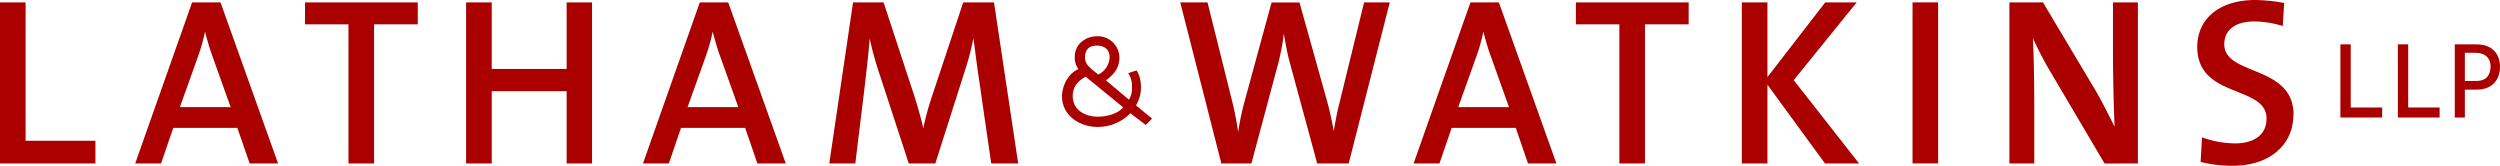
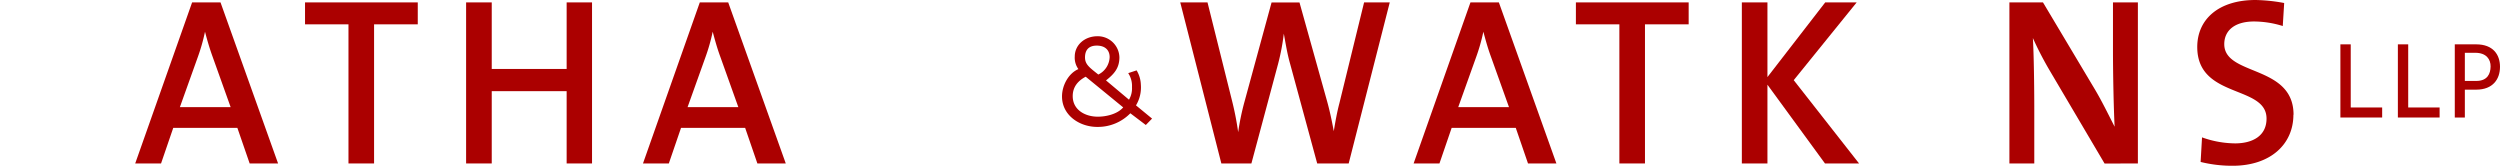
<svg xmlns="http://www.w3.org/2000/svg" id="Layer_1" data-name="Layer 1" viewBox="0 0 832.05 55.19">
  <defs>
    <style>.cls-1{fill:none;}.cls-2{clip-path:url(#clip-path);}.cls-3{fill:#ab0000;}</style>
    <clipPath id="clip-path" transform="translate(0 0)">
      <rect class="cls-1" width="832.05" height="55.19" />
    </clipPath>
  </defs>
  <g class="cls-2">
-     <path class="cls-3" d="M375.49,24.34A7.74,7.74,0,0,1,376.75,29a7.41,7.41,0,0,1-1,4.18l-7.65-6.42c2.76-2.18,4.46-4.13,4.46-7.7a7.2,7.2,0,0,0-7.29-7c-4.3,0-7.57,2.94-7.57,6.76A6.49,6.49,0,0,0,358.91,23c-3.22,1.37-5.45,5.33-5.45,9.11,0,6.23,5.78,10.13,11.74,10.13a15.08,15.08,0,0,0,11-4.54l5.15,3.9,2.08-2.13-5.35-4.4a11.55,11.55,0,0,0,1.62-6.86,9.87,9.87,0,0,0-1.41-4.79ZM369.31,19a6.71,6.71,0,0,1-3.77,5.81c-2.86-2.29-4.43-3.34-4.43-5.7,0-2.19,1-3.93,3.91-3.93s4.29,1.63,4.29,3.82m4.51,16.74c-1.89,2.23-5.72,3.13-8.53,3.09-4,0-8.27-2.16-8.27-6.84,0-2.92,1.57-5,4.32-6.46Z" transform="translate(0 0)" />
-     <path class="cls-3" d="M338.87,54.4,330.82.79H320.58l-10.4,31.29a89.42,89.42,0,0,0-2.89,10.64c-.78-3.49-1.8-7.07-3.05-11L294.07.79H283.91L276,54.4h8.67l3.37-27.72c.54-5.08,1.09-9.29,1.4-13.9A110.58,110.58,0,0,0,293,25.49l9.46,28.91h8.83l9.93-31.13a89.19,89.19,0,0,0,2.74-10.49c.54,3.5.94,7.39,1.8,13.11l4.14,28.51Z" transform="translate(0 0)" />
+     <path class="cls-3" d="M375.49,24.34A7.74,7.74,0,0,1,376.75,29a7.41,7.41,0,0,1-1,4.18l-7.65-6.42c2.76-2.18,4.46-4.13,4.46-7.7a7.2,7.2,0,0,0-7.29-7c-4.3,0-7.57,2.94-7.57,6.76A6.49,6.49,0,0,0,358.91,23c-3.22,1.37-5.45,5.33-5.45,9.11,0,6.23,5.78,10.13,11.74,10.13a15.08,15.08,0,0,0,11-4.54l5.15,3.9,2.08-2.13-5.35-4.4a11.55,11.55,0,0,0,1.62-6.86,9.87,9.87,0,0,0-1.41-4.79ZM369.31,19a6.71,6.71,0,0,1-3.77,5.81c-2.86-2.29-4.43-3.34-4.43-5.7,0-2.19,1-3.93,3.91-3.93s4.29,1.63,4.29,3.82m4.51,16.74c-1.89,2.23-5.72,3.13-8.53,3.09-4,0-8.27-2.16-8.27-6.84,0-2.92,1.57-5,4.32-6.46" transform="translate(0 0)" />
  </g>
  <polygon class="cls-3" points="188.59 0.8 188.59 22.95 163.66 22.95 163.66 0.8 155.13 0.8 155.13 54.4 163.66 54.4 163.66 30.34 188.59 30.34 188.59 54.4 197.04 54.4 197.04 0.8 188.59 0.8" />
  <polygon class="cls-3" points="101.52 0.8 101.52 8.1 115.98 8.1 115.98 54.4 124.5 54.4 124.5 8.1 139.04 8.1 139.04 0.8 101.52 0.8" />
-   <polygon class="cls-3" points="0 0.8 0 54.4 31.76 54.4 31.76 46.85 8.52 46.85 8.52 0.8 0 0.8" />
  <g class="cls-2">
    <path class="cls-3" d="M76.76,35.65H59.87l5.94-16.59a62.35,62.35,0,0,0,2.42-8.5C69,13.5,69.72,16,70.74,18.82ZM92.55,54.4,73.39.79H63.94L45,54.4h8.6l4.06-11.84H79L83.09,54.4Z" transform="translate(0 0)" />
    <path class="cls-3" d="M245.73,35.65H228.84l5.94-16.59a62.35,62.35,0,0,0,2.42-8.5c.79,2.94,1.49,5.48,2.51,8.26ZM261.52,54.4,242.36.79h-9.45L214,54.4h8.6l4.06-11.84H248l4.07,11.84Z" transform="translate(0 0)" />
    <path class="cls-3" d="M763.34,38.2c0-16.76-23.06-12.79-23.06-23.51,0-4.45,3.36-7.54,9.93-7.54a32.55,32.55,0,0,1,9.54,1.51L760.22,1A56.9,56.9,0,0,0,750.68,0c-12.28,0-19.39,6.43-19.39,15.64,0,17.31,23.06,12.55,23.06,23.83,0,5.79-4.69,8.25-10.47,8.25a33.31,33.31,0,0,1-11-2l-.47,8.18a43.71,43.71,0,0,0,10.64,1.27c12.58,0,20.24-7.15,20.24-17" transform="translate(0 0)" />
    <path class="cls-3" d="M711.53,54.4V.79h-8.29V16.68c0,7.86.23,19.37.55,25.49-2-3.89-4.07-8.18-6.41-12.15L679.94.79H668.77V54.4h8.28v-18c0-7.62-.15-18.5-.47-23.74a111.64,111.64,0,0,0,5.87,11.27l18,30.5Z" transform="translate(0 0)" />
  </g>
-   <rect class="cls-3" x="636.53" y="0.79" width="8.52" height="53.6" />
  <polygon class="cls-3" points="607.47 0.8 588.24 25.65 588.24 0.8 579.72 0.8 579.72 54.4 588.24 54.4 588.24 28.19 607.39 54.4 618.73 54.4 596.99 26.68 617.94 0.8 607.47 0.8" />
  <polygon class="cls-3" points="524.49 0.8 524.49 8.1 538.96 8.1 538.96 54.4 547.48 54.4 547.48 8.1 562.02 8.1 562.02 0.8 524.49 0.8" />
  <g class="cls-2">
    <path class="cls-3" d="M462.54.79H454l-8.21,33.52c-.78,2.93-1.33,6-1.88,9.36-.62-3.41-1.4-7-2.19-9.84l-9.22-33h-9.3l-9,33a81.56,81.56,0,0,0-2.11,10.16A99.62,99.62,0,0,0,410,33.35L401.88.79h-9.07L406.49,54.4h10l8.92-33.28a73.63,73.63,0,0,0,1.87-9.92c.63,3.41,1.17,6.83,2.11,10.08l9,33.12h10.48Z" transform="translate(0 0)" />
    <path class="cls-3" d="M502.22,35.65H485.33l5.94-16.59a62.35,62.35,0,0,0,2.42-8.5c.79,2.94,1.49,5.48,2.51,8.26ZM518,54.4,498.85.79H489.4L470.48,54.4h8.6l4.06-11.84h21.34l4.07,11.84Z" transform="translate(0 0)" />
  </g>
  <polygon class="cls-3" points="778.93 39.11 792.83 39.11 792.83 35.77 782.37 35.77 782.37 14.76 778.93 14.76 778.93 39.11" />
  <polygon class="cls-3" points="798.06 39.11 811.95 39.11 811.95 35.77 801.5 35.77 801.5 14.76 798.06 14.76 798.06 39.11" />
  <g class="cls-2">
    <path class="cls-3" d="M820.35,39.11V29.84h3.78c5.58,0,7.92-3.53,7.92-7.61s-2.34-7.47-7.92-7.47H817V39.11Zm0-21.54h3.49c3.68,0,5.12,2.2,5.08,4.57s-1,4.8-4.79,4.8h-3.78Z" transform="translate(0 0)" />
  </g>
</svg>